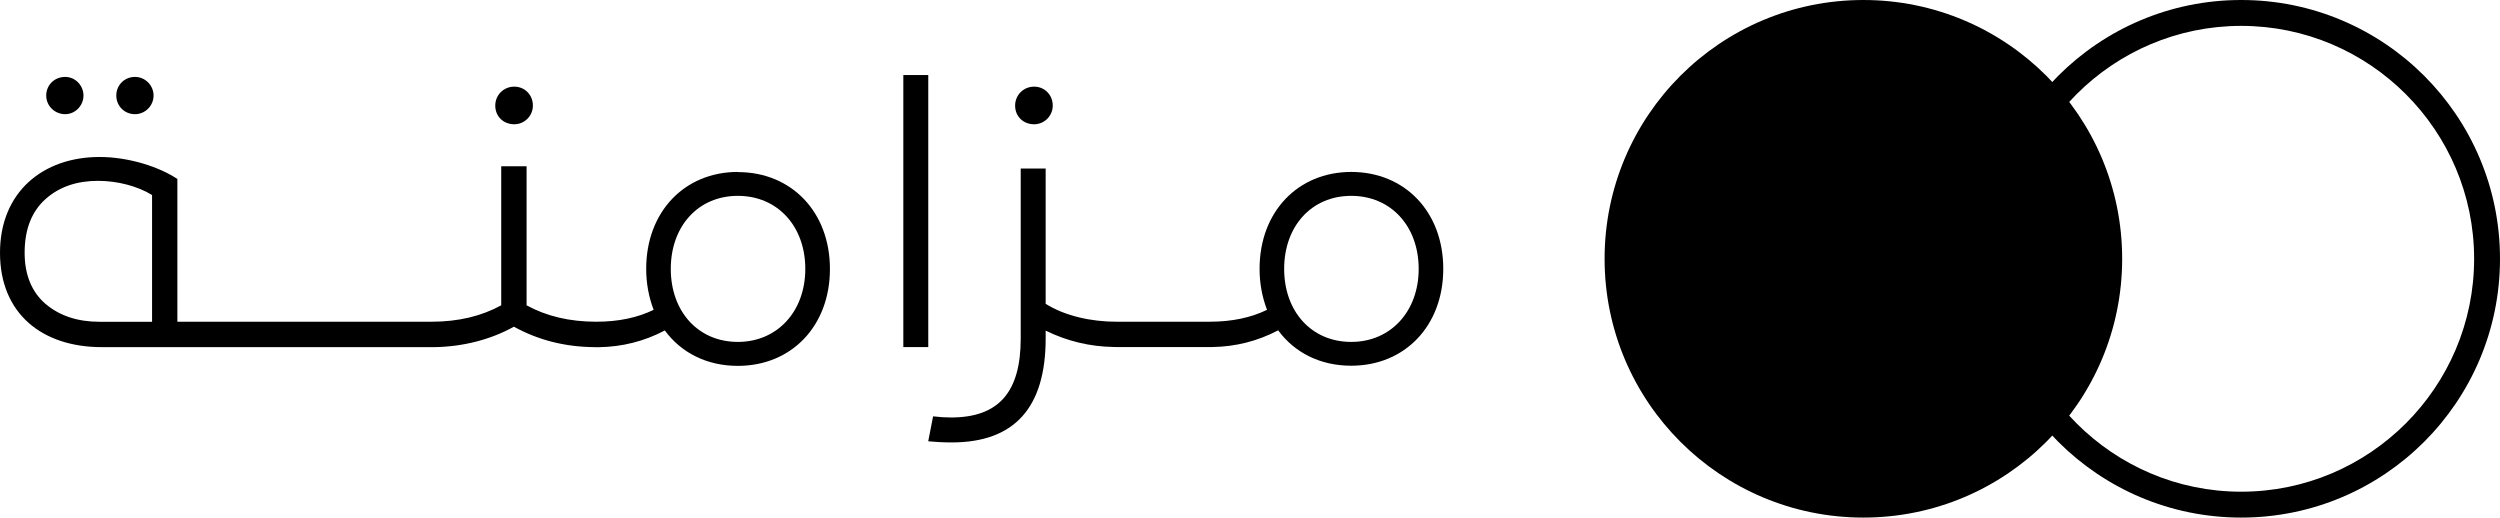
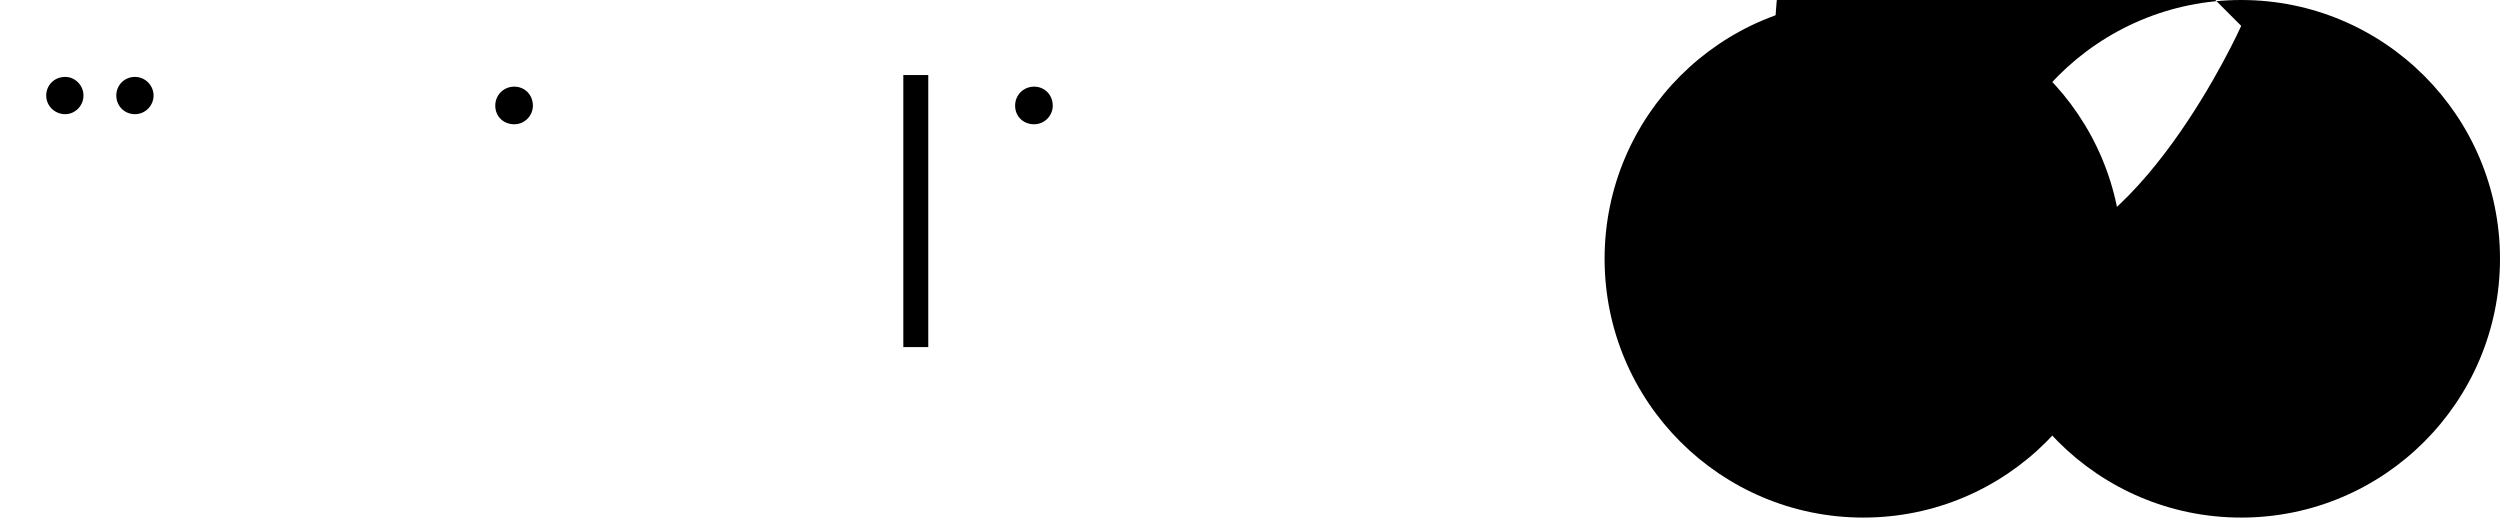
<svg xmlns="http://www.w3.org/2000/svg" id="Layer_2" data-name="Layer 2" viewBox="0 0 483.02 100">
  <g id="Layer_1-2" data-name="Layer 1">
-     <path d="M433.02,5c24.81,0,45,20.19,45,45s-20.19,45-45,45-45-20.19-45-45,20.19-45,45-45M433.02,0C405.41,0,383.02,22.39,383.02,50s22.39,50,50,50,50-22.39,50-50S460.63,0,433.02,0h0Z" />
+     <path d="M433.02,5s-20.19,45-45,45-45-20.19-45-45,20.19-45,45-45M433.02,0C405.41,0,383.02,22.39,383.02,50s22.39,50,50,50,50-22.39,50-50S460.63,0,433.02,0h0Z" />
    <circle cx="360.02" cy="50" r="50" />
    <g>
      <path d="M12.6,22.06c1.94,0,3.53-1.66,3.53-3.6s-1.58-3.6-3.53-3.6c-2.09,0-3.67,1.58-3.67,3.6s1.66,3.6,3.67,3.6Z" />
      <path d="M26.07,22.06c2.02,0,3.6-1.66,3.6-3.6s-1.58-3.6-3.6-3.6-3.6,1.58-3.6,3.6,1.58,3.6,3.6,3.6Z" />
      <path d="M99.36,24.01c2.02,0,3.6-1.66,3.6-3.6,0-2.09-1.58-3.67-3.6-3.67s-3.67,1.58-3.67,3.67,1.58,3.6,3.67,3.6Z" />
-       <path d="M142.56,33.22c-10.3,0-17.71,7.7-17.71,18.72,0,2.81.5,5.47,1.44,7.92-3.1,1.51-6.77,2.3-11.09,2.3-5.18,0-9.65-1.08-13.46-3.17v-26.86h-4.9v26.86c-3.82,2.09-8.28,3.17-13.47,3.17h-49.1v-27.58c-3.46-2.3-9.29-4.25-15.05-4.25C8.28,30.34,0,37.11,0,48.85s8.14,18.22,19.66,18.22h63.79c.08,0,.16,0,.24,0,.08,0,.16,0,.23,0,5.59-.08,10.96-1.49,15.37-3.95,4.7,2.59,9.81,3.88,15.39,3.95.02,0,.05,0,.07,0,.13,0,.25.01.38.01h.14c.11,0,.22,0,.34,0,.04,0,.08,0,.12,0,4.51-.07,8.75-1.14,12.72-3.23,3.17,4.32,8.14,6.84,14.11,6.84,10.37,0,17.79-7.71,17.79-18.72s-7.42-18.72-17.79-18.72ZM29.38,62.17h-10.15c-4.25,0-7.7-1.15-10.44-3.46-2.66-2.3-4.03-5.62-4.03-9.87,0-4.54,1.37-7.99,4.03-10.37,2.66-2.38,6.05-3.53,10.15-3.53,3.74,0,7.63,1.01,10.44,2.74v24.48ZM142.56,66.06c-7.7,0-12.96-5.9-12.96-14.11s5.26-14.11,12.96-14.11,13.03,5.9,13.03,14.11-5.4,14.11-13.03,14.11Z" />
      <rect x="174.53" y="14.5" width="4.82" height="52.56" />
      <path d="M199.8,24.01c2.02,0,3.6-1.66,3.6-3.6,0-2.09-1.58-3.67-3.6-3.67s-3.67,1.58-3.67,3.67,1.58,3.6,3.67,3.6Z" />
-       <path d="M261.07,33.22c-10.3,0-17.71,7.7-17.71,18.72,0,2.81.5,5.47,1.44,7.92-3.1,1.51-6.77,2.3-11.09,2.3h-18c-4.97,0-10.01-1.15-13.68-3.46v-26.14h-4.82v32.83c0,10.3-4.18,15.27-13.47,15.27-1.08,0-2.23-.07-3.46-.22l-.94,4.82c1.44.14,2.95.22,4.54.22,12.1,0,18.15-6.7,18.15-20.09v-1.51c4.12,2.02,8.5,3.09,13.16,3.16.01,0,.03,0,.04,0,.14,0,.27.01.41.01h18.14c.11,0,.23,0,.34,0,.04,0,.08,0,.11,0,4.51-.07,8.75-1.14,12.72-3.23,3.17,4.32,8.14,6.84,14.11,6.84,10.37,0,17.79-7.71,17.79-18.72s-7.42-18.72-17.79-18.72ZM261.07,66.06c-7.71,0-12.96-5.9-12.96-14.11s5.26-14.11,12.96-14.11,13.03,5.9,13.03,14.11-5.4,14.11-13.03,14.11Z" />
    </g>
  </g>
</svg>